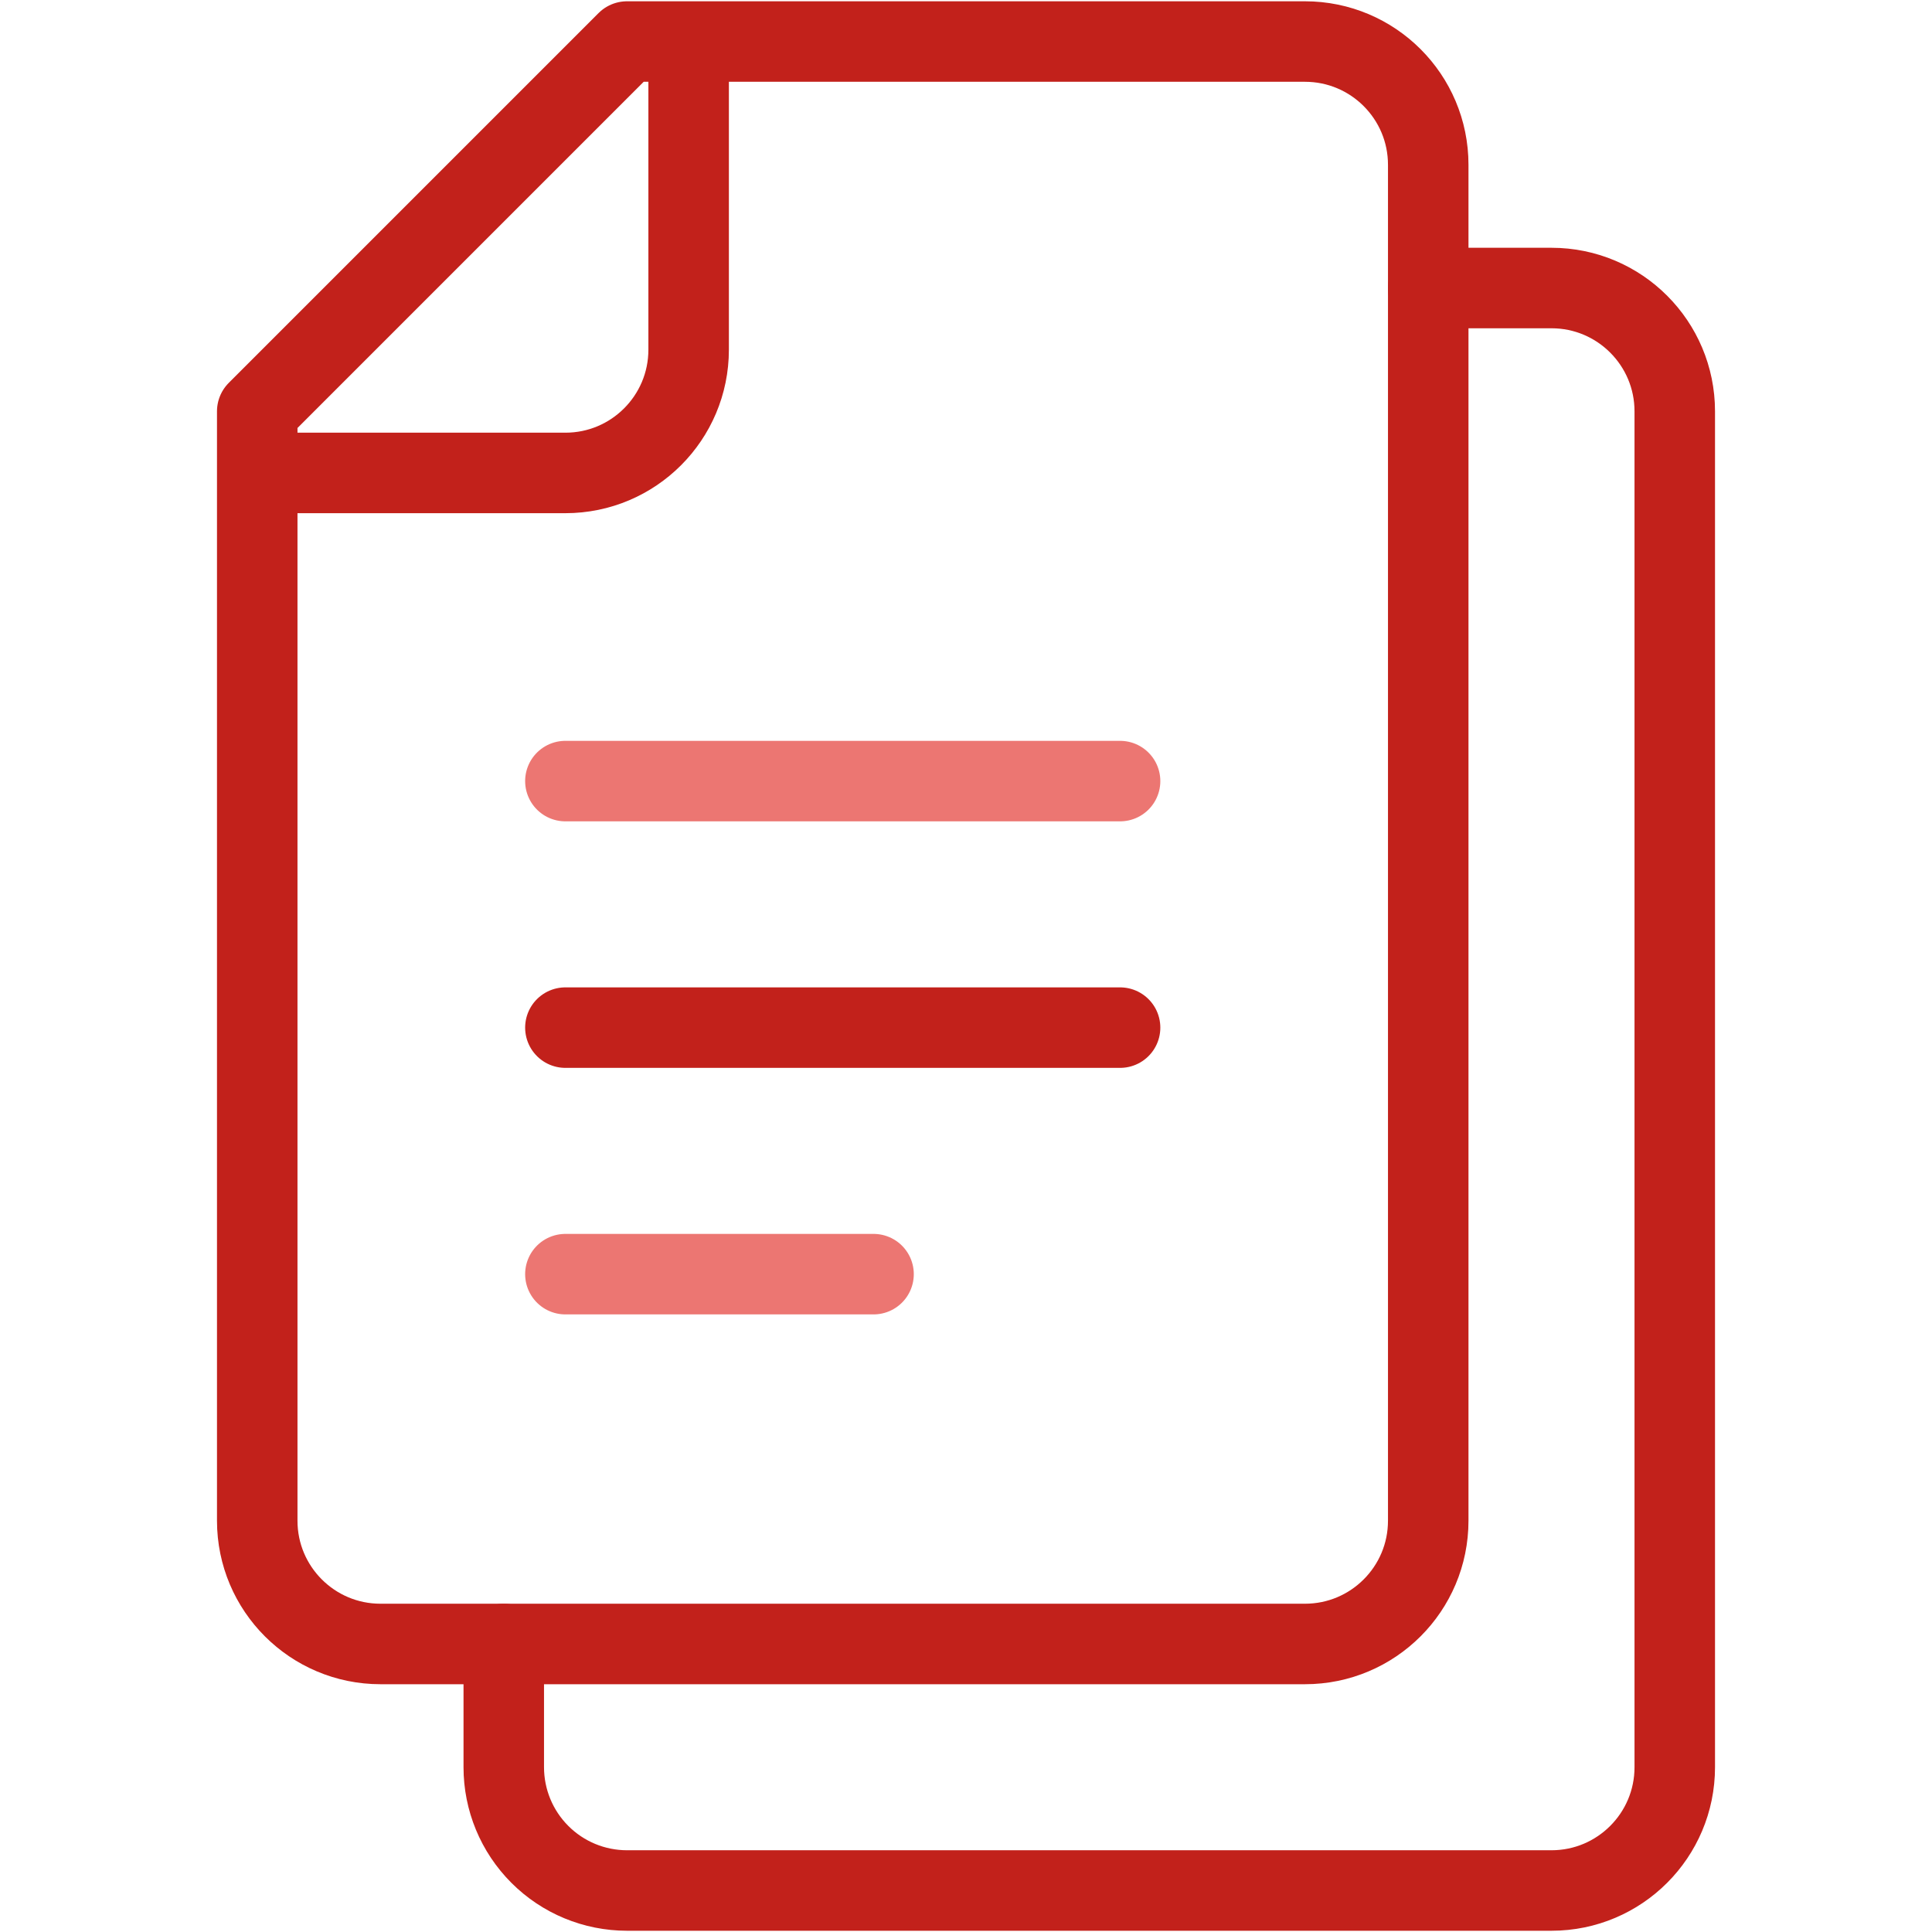
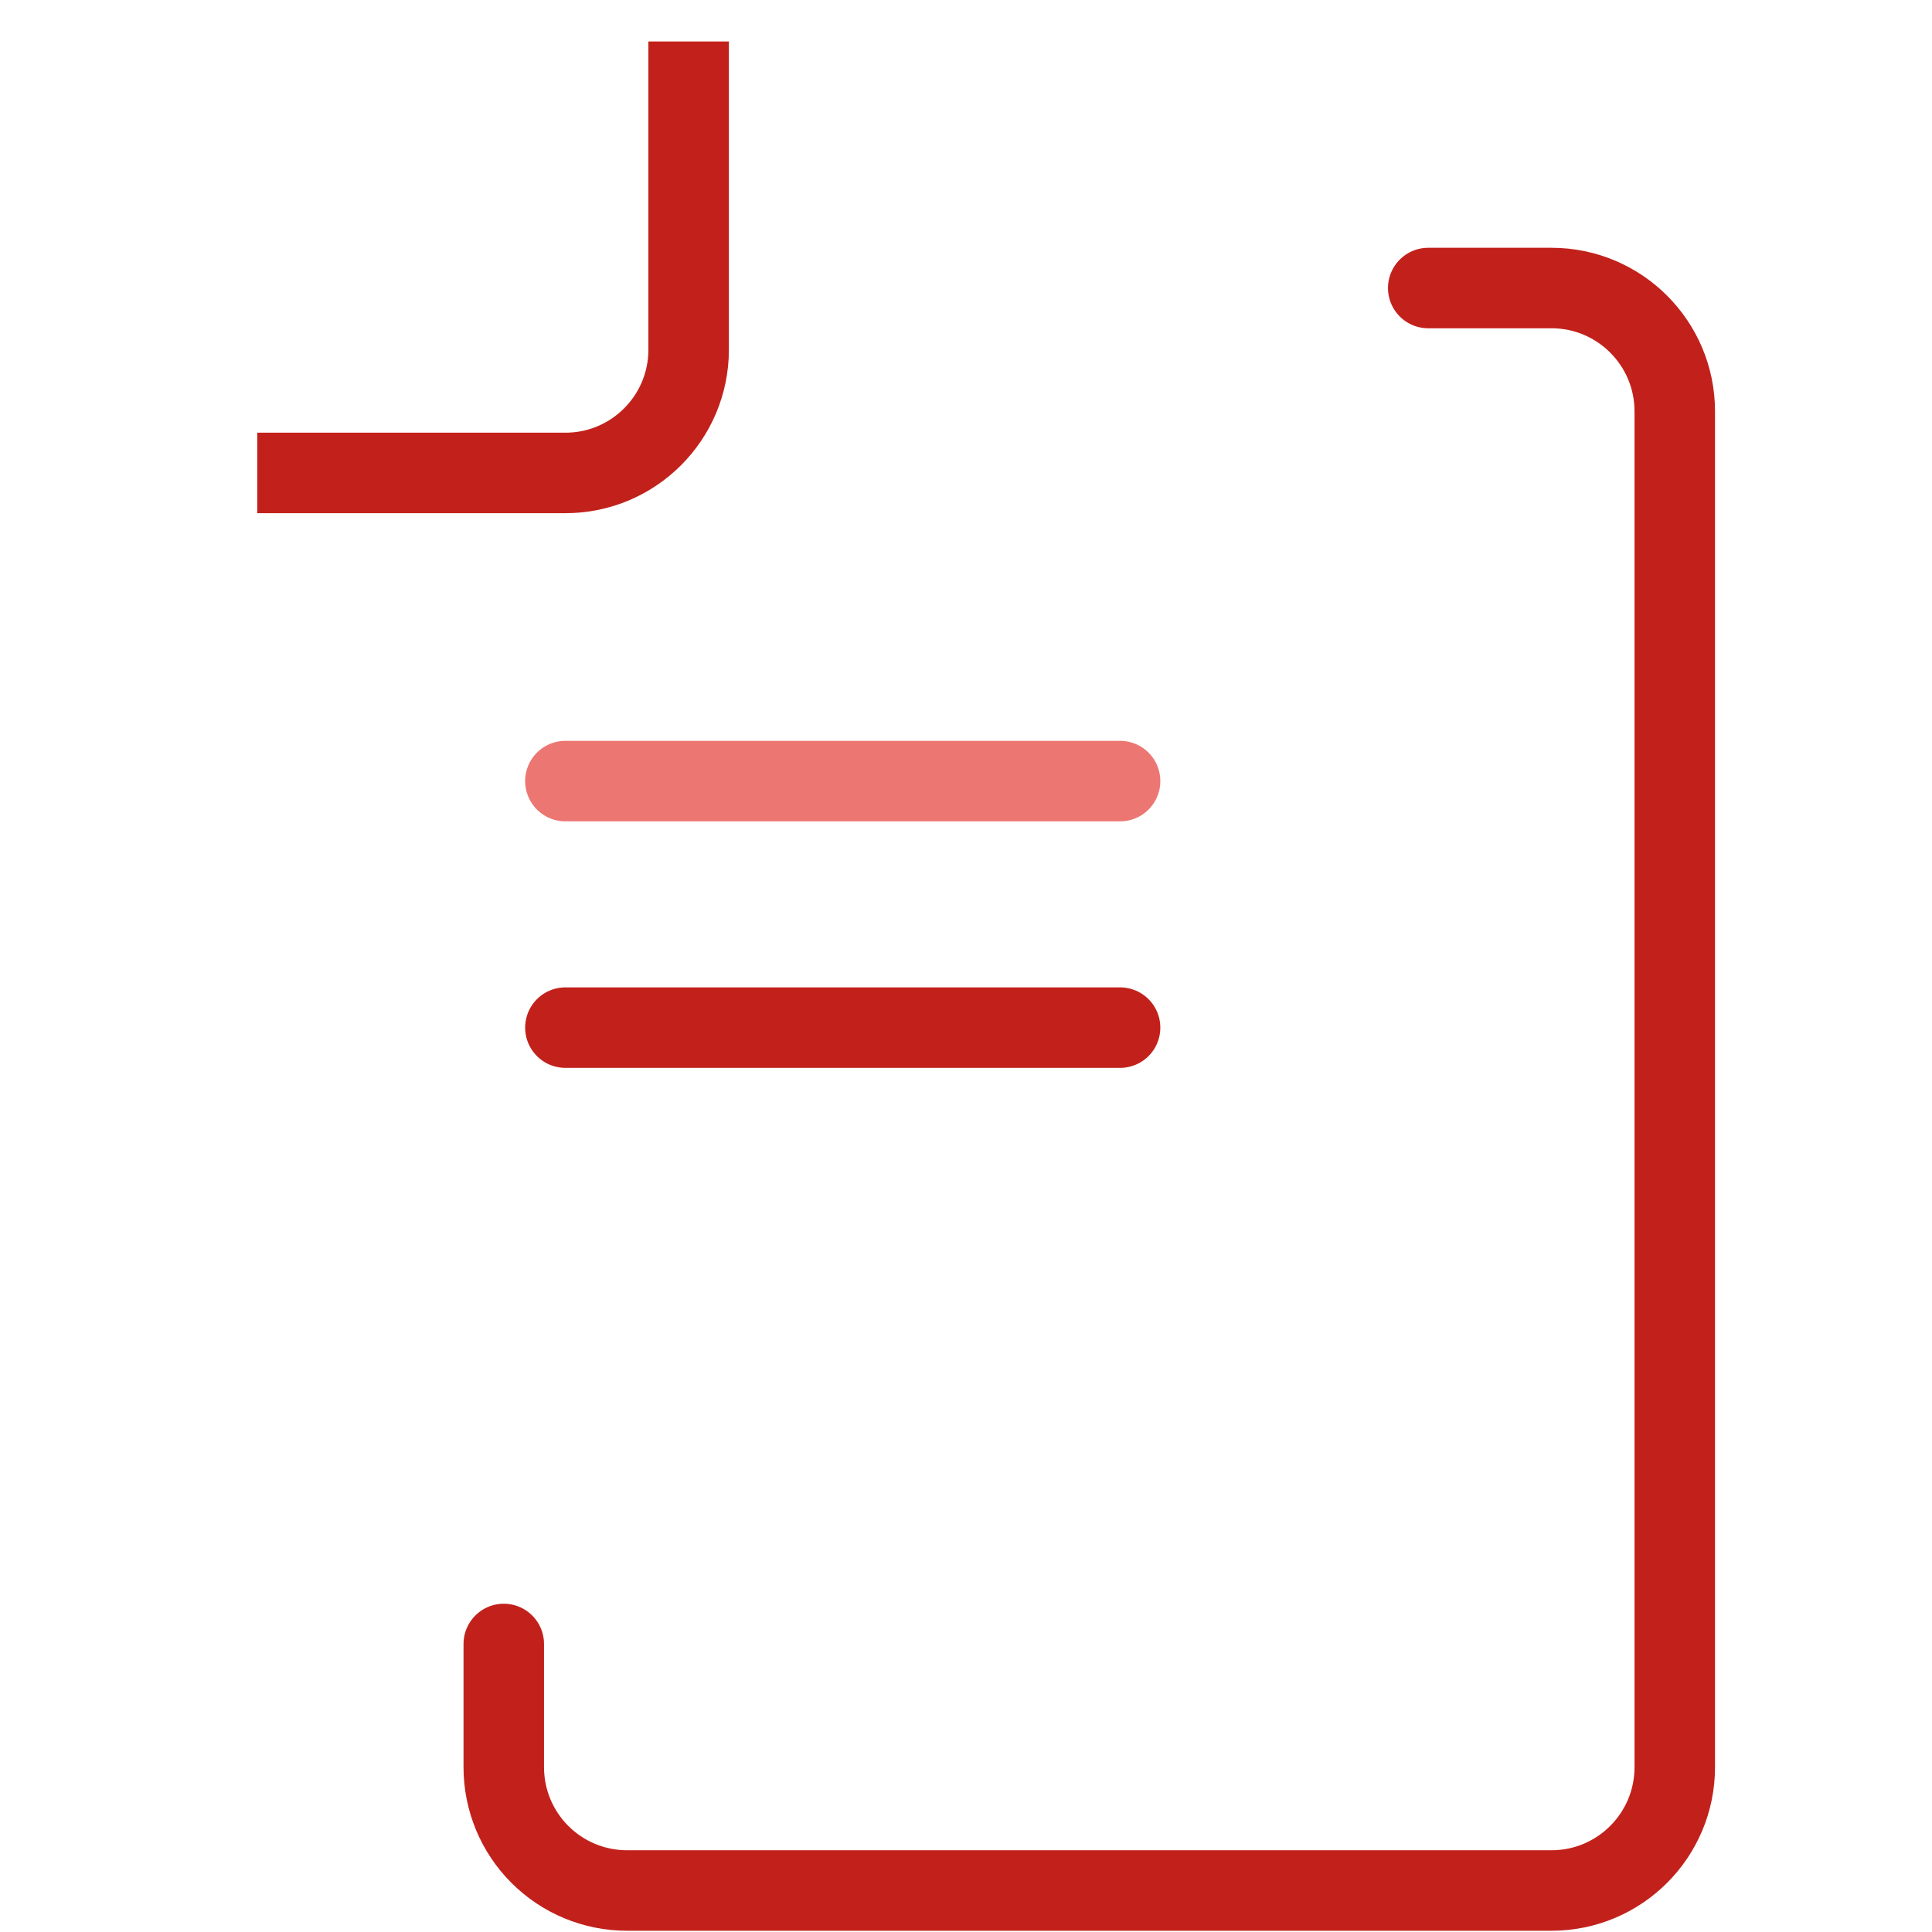
<svg xmlns="http://www.w3.org/2000/svg" width="48" height="48" viewBox="0 0 48 48" fill="none">
-   <path d="M6.391 10.219L15.578 1.032C15.578 1.032 26.84 1.032 32.422 1.032C34.113 1.032 35.484 2.403 35.484 4.094C35.484 11.51 35.484 30.366 35.484 37.782C35.484 39.473 34.113 40.844 32.422 40.844C26.833 40.844 15.042 40.844 9.453 40.844C7.762 40.844 6.391 39.473 6.391 37.782C6.391 30.025 6.391 10.219 6.391 10.219Z" stroke="#C2211B" stroke-width="2" stroke-miterlimit="10" stroke-linecap="round" stroke-linejoin="round" />
  <path d="M35.484 7.156C35.484 7.156 37.016 7.156 38.547 7.156C40.238 7.156 41.609 8.528 41.609 10.219C41.609 17.635 41.609 36.49 41.609 43.906C41.609 45.597 40.238 46.969 38.547 46.969C32.958 46.969 21.167 46.969 15.578 46.969C14.766 46.969 13.987 46.647 13.413 46.072C12.838 45.497 12.516 44.719 12.516 43.906C12.516 42.375 12.516 40.844 12.516 40.844" stroke="#C2211B" stroke-width="2" stroke-miterlimit="10" stroke-linecap="round" stroke-linejoin="round" />
  <path d="M6.391 11.75C6.391 11.75 10.879 11.75 14.047 11.75C15.738 11.75 17.109 10.379 17.109 8.688C17.109 5.519 17.109 1.031 17.109 1.031" stroke="#C2211B" stroke-width="2" stroke-miterlimit="10" />
  <path d="M14.047 19.406H27.828" stroke="#EC7672" stroke-width="2" stroke-miterlimit="10" stroke-linecap="round" stroke-linejoin="round" />
  <path d="M14.047 25.531H27.828" stroke="#C2211B" stroke-width="2" stroke-miterlimit="10" stroke-linecap="round" stroke-linejoin="round" />
-   <path d="M14.047 31.656H21.703" stroke="#EC7672" stroke-width="2" stroke-miterlimit="10" stroke-linecap="round" stroke-linejoin="round" />
</svg>